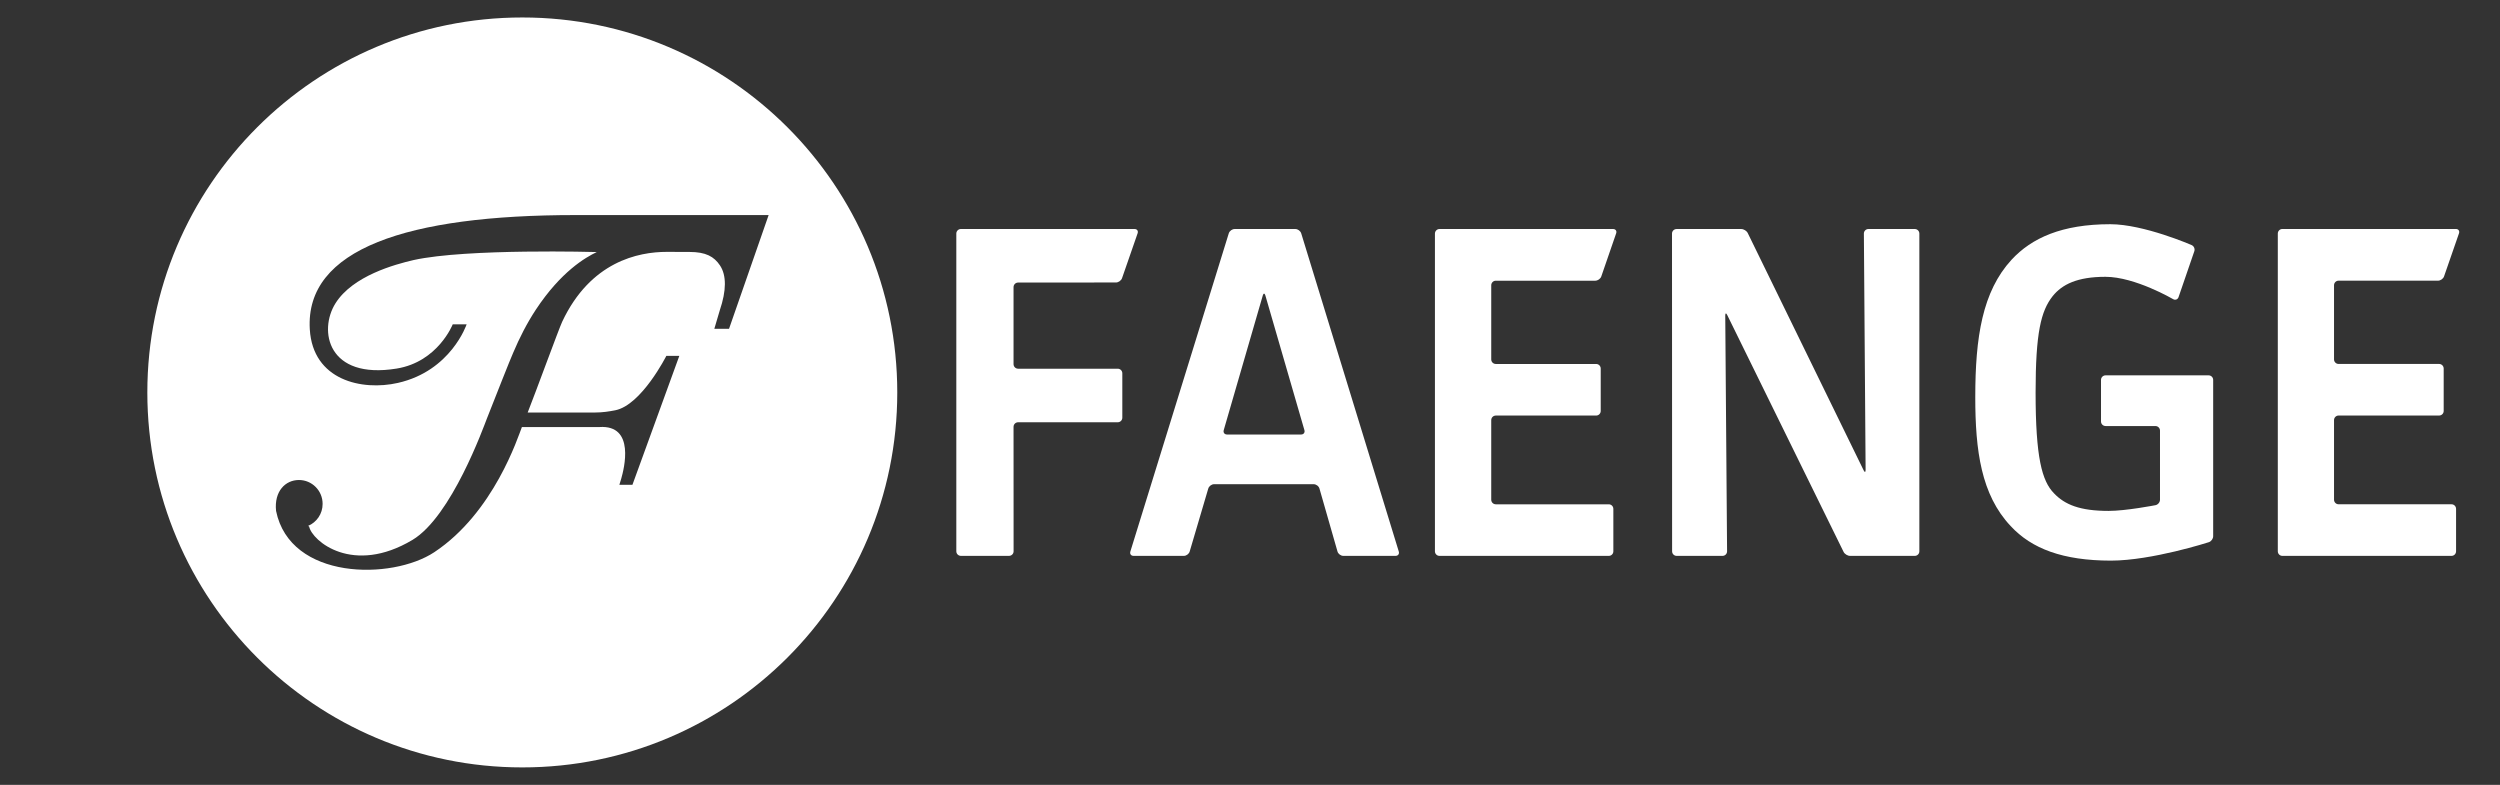
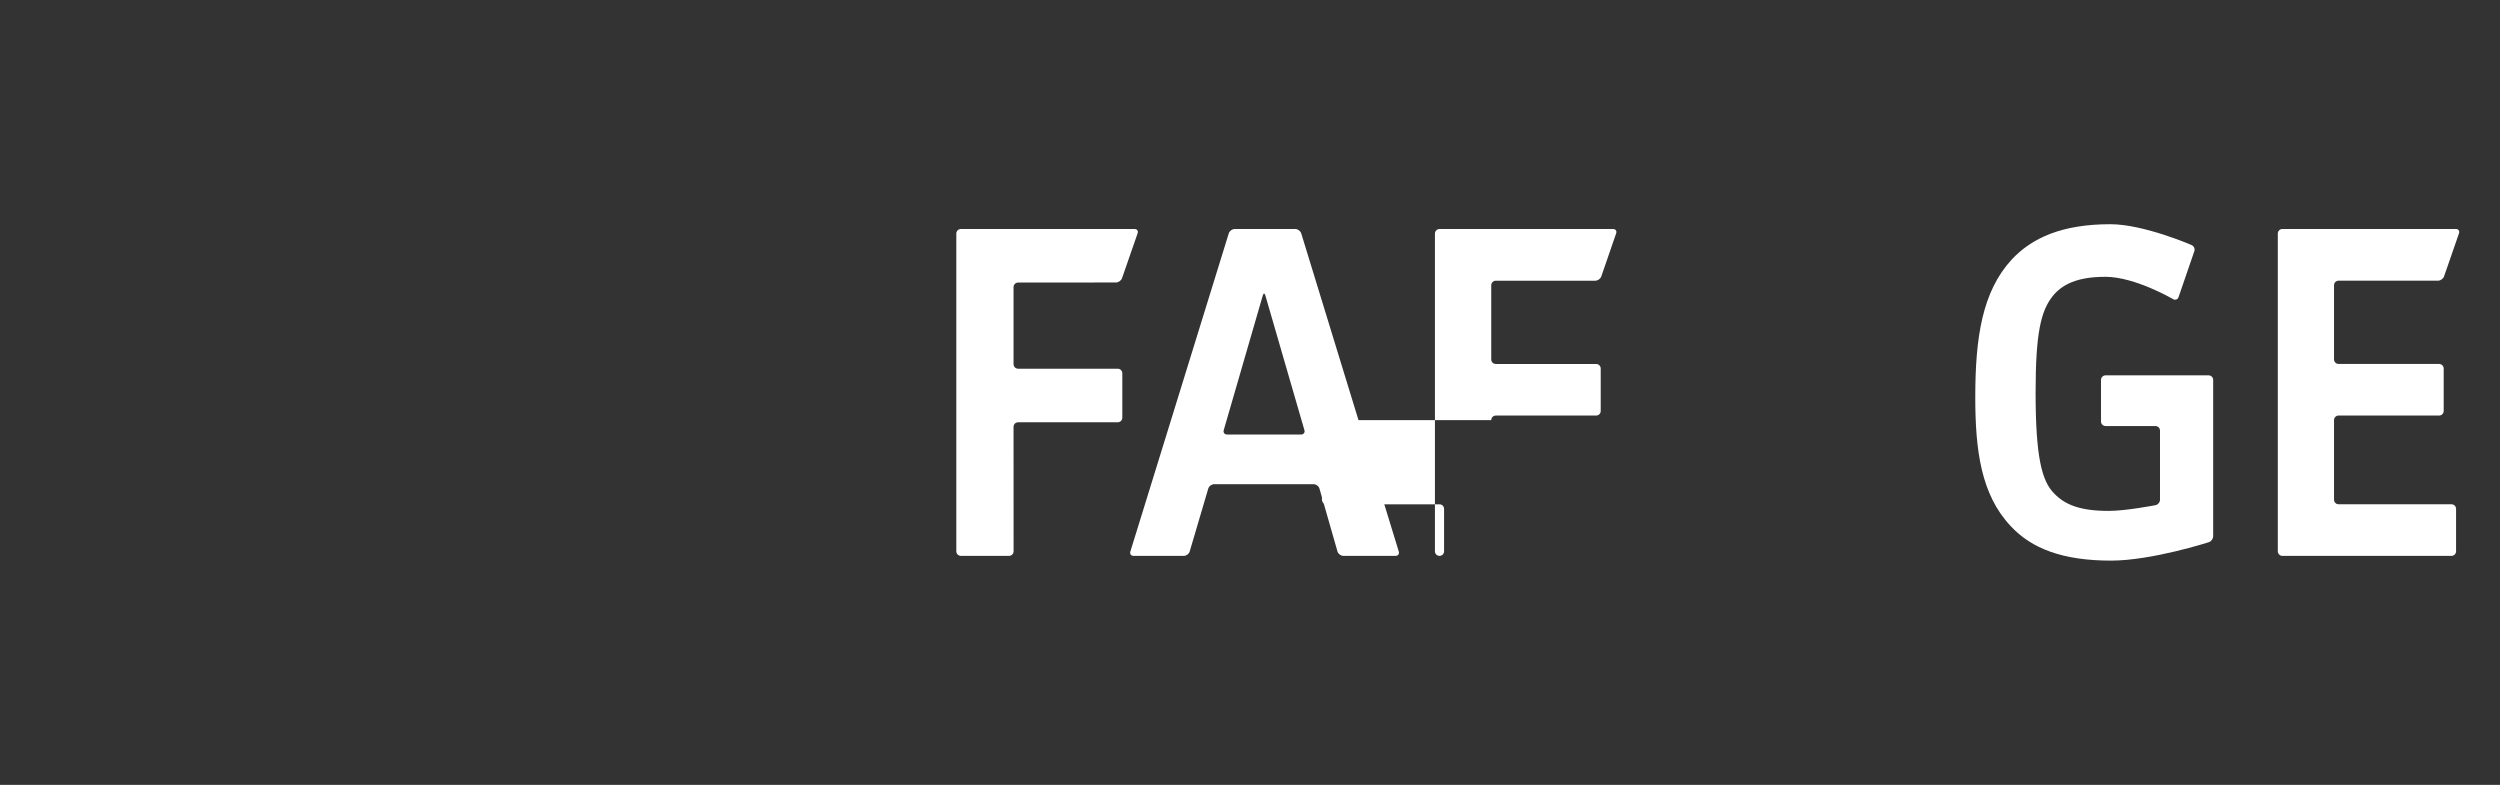
<svg xmlns="http://www.w3.org/2000/svg" version="1.1" id="Camada_1" x="0px" y="0px" width="245.261px" height="77px" viewBox="0 0 245.261 77" enable-background="new 0 0 245.261 77" xml:space="preserve">
  <rect x="0" y="0" width="245.261" height="77" fill="#333333" stroke="none" />
-   <path fill="#FFFFFF" d="M51.241,1.714c-20.316,0-36.787,16.471-36.787,36.787c0,20.311,16.471,36.785,36.787,36.785  c20.321,0,36.785-16.475,36.785-36.785C88.025,18.185,71.562,1.714,51.241,1.714z M75.407,21.098l-3.885,11.157h-1.443l0.535-1.811  c0.657-1.941,0.667-3.424,0.022-4.401c-0.588-0.877-1.386-1.326-3.008-1.326l-2.223-0.007c-2.77,0-7.476,0.944-10.255,6.86  c-0.333,0.716-2.618,6.975-3.382,8.9h6.595c0.746,0,1.406-0.104,1.996-0.22c2.576-0.511,5.013-5.339,5.013-5.339h1.273l-4.6,12.65  h-1.282l0.184-0.605c0.265-0.93,1.408-5.308-2.15-5.06l-7.595-0.002c-0.379,0.953-2.742,8.395-8.596,12.279  c-4.161,2.755-14.145,2.755-15.523-4.052c-0.201-1.936,0.929-3.03,2.238-3.03c1.287-0.007,2.339,1.053,2.329,2.353  c0,0.966-0.588,1.797-1.421,2.148l0.099,0.064c0.298,1.426,4.289,4.803,10.138,1.312c3.826-2.291,6.978-11.086,7.3-11.903  c0.855-2.17,2.276-5.782,2.571-6.437c0.622-1.478,1.361-2.924,2.226-4.24c2.475-3.749,4.878-5.138,5.986-5.66  c0,0-12.749-0.369-17.966,0.783c-1.839,0.427-5.968,1.542-7.669,4.243c-1.689,2.679-0.771,7.509,6.003,6.404  c4.054-0.661,5.497-4.337,5.497-4.337h0.317h1.047c0,0-1.528,4.568-6.745,5.745c-3.515,0.798-8.343-0.246-8.64-5.265  c-0.469-7.882,9.565-11.202,26.073-11.202C72.735,21.102,75.125,21.099,75.407,21.098L75.407,21.098  C75.407,21.097,75.482,21.097,75.407,21.098z" />
  <path fill="#FFFFFF" d="M99.433,28.169c0-0.248,0.2-0.449,0.448-0.449l9.601-0.007c0.245,0,0.513-0.191,0.595-0.422l1.528-4.403  c0.081-0.233-0.053-0.422-0.301-0.422H94.268c-0.247,0-0.449,0.201-0.449,0.447v31.174c0,0.245,0.202,0.446,0.449,0.446h4.721  c0.248,0,0.449-0.201,0.449-0.446l-0.005-12.212c0-0.248,0.2-0.448,0.448-0.448h9.775c0.247,0,0.448-0.201,0.448-0.447v-4.359  c0-0.248-0.201-0.449-0.448-0.449h-9.775c-0.248,0-0.448-0.2-0.448-0.448V28.169z" />
  <path fill="#FFFFFF" d="M120.376,42.627c-0.247,0-0.392-0.193-0.322-0.43l3.831-13.21c0.069-0.238,0.181-0.238,0.253,0l3.83,13.21  c0.07,0.236-0.076,0.43-0.322,0.43H120.376z M121.13,22.467L121.13,22.467c-0.247,0-0.508,0.189-0.582,0.427l-9.655,31.213  c-0.072,0.235,0.066,0.427,0.314,0.427h4.934c0.248,0,0.504-0.193,0.573-0.43l1.822-6.171c0.07-0.238,0.328-0.431,0.573-0.431h9.767  c0.245,0,0.503,0.192,0.57,0.431l1.768,6.171c0.067,0.236,0.325,0.43,0.573,0.43h5.122c0.248,0,0.39-0.191,0.318-0.427  l-9.571-31.213c-0.074-0.237-0.332-0.427-0.58-0.427H121.13z" />
-   <path fill="#FFFFFF" d="M146.297,41.216c0-0.248,0.2-0.448,0.448-0.448h9.844c0.247,0,0.448-0.201,0.448-0.447v-4.166  c0-0.248-0.201-0.448-0.448-0.448h-9.844c-0.248,0-0.448-0.2-0.448-0.446v-7.274c0-0.248,0.2-0.449,0.448-0.449h9.757  c0.248,0,0.513-0.188,0.593-0.421l1.457-4.226c0.082-0.232-0.054-0.424-0.302-0.424h-17.029c-0.245,0-0.448,0.204-0.448,0.45v31.171  c0,0.248,0.203,0.447,0.448,0.447h16.607c0.248,0,0.449-0.199,0.449-0.447v-4.166c0-0.248-0.201-0.448-0.449-0.448h-11.083  c-0.248,0-0.448-0.201-0.448-0.449V41.216z" />
-   <path fill="#FFFFFF" d="M183.024,46.093c0,0.248-0.087,0.268-0.193,0.047l-11.367-23.271c-0.106-0.224-0.396-0.401-0.644-0.401  h-6.34c-0.248,0-0.449,0.201-0.449,0.446l0.01,31.174c0,0.246,0.201,0.446,0.447,0.446h4.5c0.245,0,0.446-0.2,0.446-0.446  l-0.179-23.133c0-0.248,0.088-0.269,0.194-0.048l11.41,23.225c0.107,0.224,0.397,0.402,0.645,0.402h6.345  c0.248,0,0.448-0.2,0.448-0.446V22.913c0-0.245-0.2-0.446-0.448-0.446h-4.55c-0.246,0-0.444,0.201-0.444,0.446L183.024,46.093z" />
+   <path fill="#FFFFFF" d="M146.297,41.216c0-0.248,0.2-0.448,0.448-0.448h9.844c0.247,0,0.448-0.201,0.448-0.447v-4.166  c0-0.248-0.201-0.448-0.448-0.448h-9.844c-0.248,0-0.448-0.2-0.448-0.446v-7.274c0-0.248,0.2-0.449,0.448-0.449h9.757  c0.248,0,0.513-0.188,0.593-0.421l1.457-4.226c0.082-0.232-0.054-0.424-0.302-0.424h-17.029c-0.245,0-0.448,0.204-0.448,0.45v31.171  c0,0.248,0.203,0.447,0.448,0.447c0.248,0,0.449-0.199,0.449-0.447v-4.166c0-0.248-0.201-0.448-0.449-0.448h-11.083  c-0.248,0-0.448-0.201-0.448-0.449V41.216z" />
  <path fill="#FFFFFF" d="M206.118,41.348c0,0.247,0.201,0.448,0.448,0.448h4.89c0.248,0,0.449,0.201,0.449,0.447v6.782  c0,0.247-0.198,0.485-0.439,0.535c0,0-2.894,0.563-4.601,0.563c-2.817,0-4.302-0.615-5.359-1.727  c-1.188-1.208-1.805-3.53-1.805-9.895c0-5.862,0.528-7.995,1.672-9.444c0.925-1.154,2.414-1.9,5.182-1.9  c2.905,0,6.639,2.192,6.639,2.192c0.211,0.124,0.451,0.034,0.531-0.198l1.547-4.503c0.082-0.232-0.037-0.504-0.262-0.603  c0,0-4.692-2.048-7.982-2.048c-4.743,0-7.716,1.352-9.692,3.491c-2.854,3.115-3.553,7.578-3.553,13.471  c0,5.251,0.575,9.573,3.469,12.647c2.06,2.229,5.135,3.39,9.84,3.395c4.022-0.005,9.606-1.81,9.606-1.81  c0.233-0.074,0.424-0.337,0.424-0.585V37.27c0-0.247-0.201-0.447-0.446-0.447h-10.11c-0.247,0-0.448,0.2-0.448,0.447V41.348z" />
  <path fill="#FFFFFF" d="M229.426,49.472c-0.247,0-0.448-0.201-0.448-0.449v-7.808c0-0.247,0.201-0.449,0.448-0.449h9.864  c0.245,0,0.446-0.2,0.446-0.446v-4.166c0-0.248-0.201-0.448-0.446-0.448h-9.864c-0.247,0-0.448-0.201-0.448-0.446v-7.275  c0-0.248,0.201-0.449,0.448-0.449h9.755c0.245,0,0.513-0.188,0.592-0.421l1.466-4.225c0.079-0.233-0.057-0.425-0.303-0.425h-17.027  c-0.245,0-0.446,0.201-0.446,0.45v31.171c0,0.248,0.201,0.449,0.446,0.449h16.596c0.245,0,0.446-0.201,0.446-0.449V49.92  c0-0.247-0.201-0.448-0.446-0.448H229.426z" />
</svg>